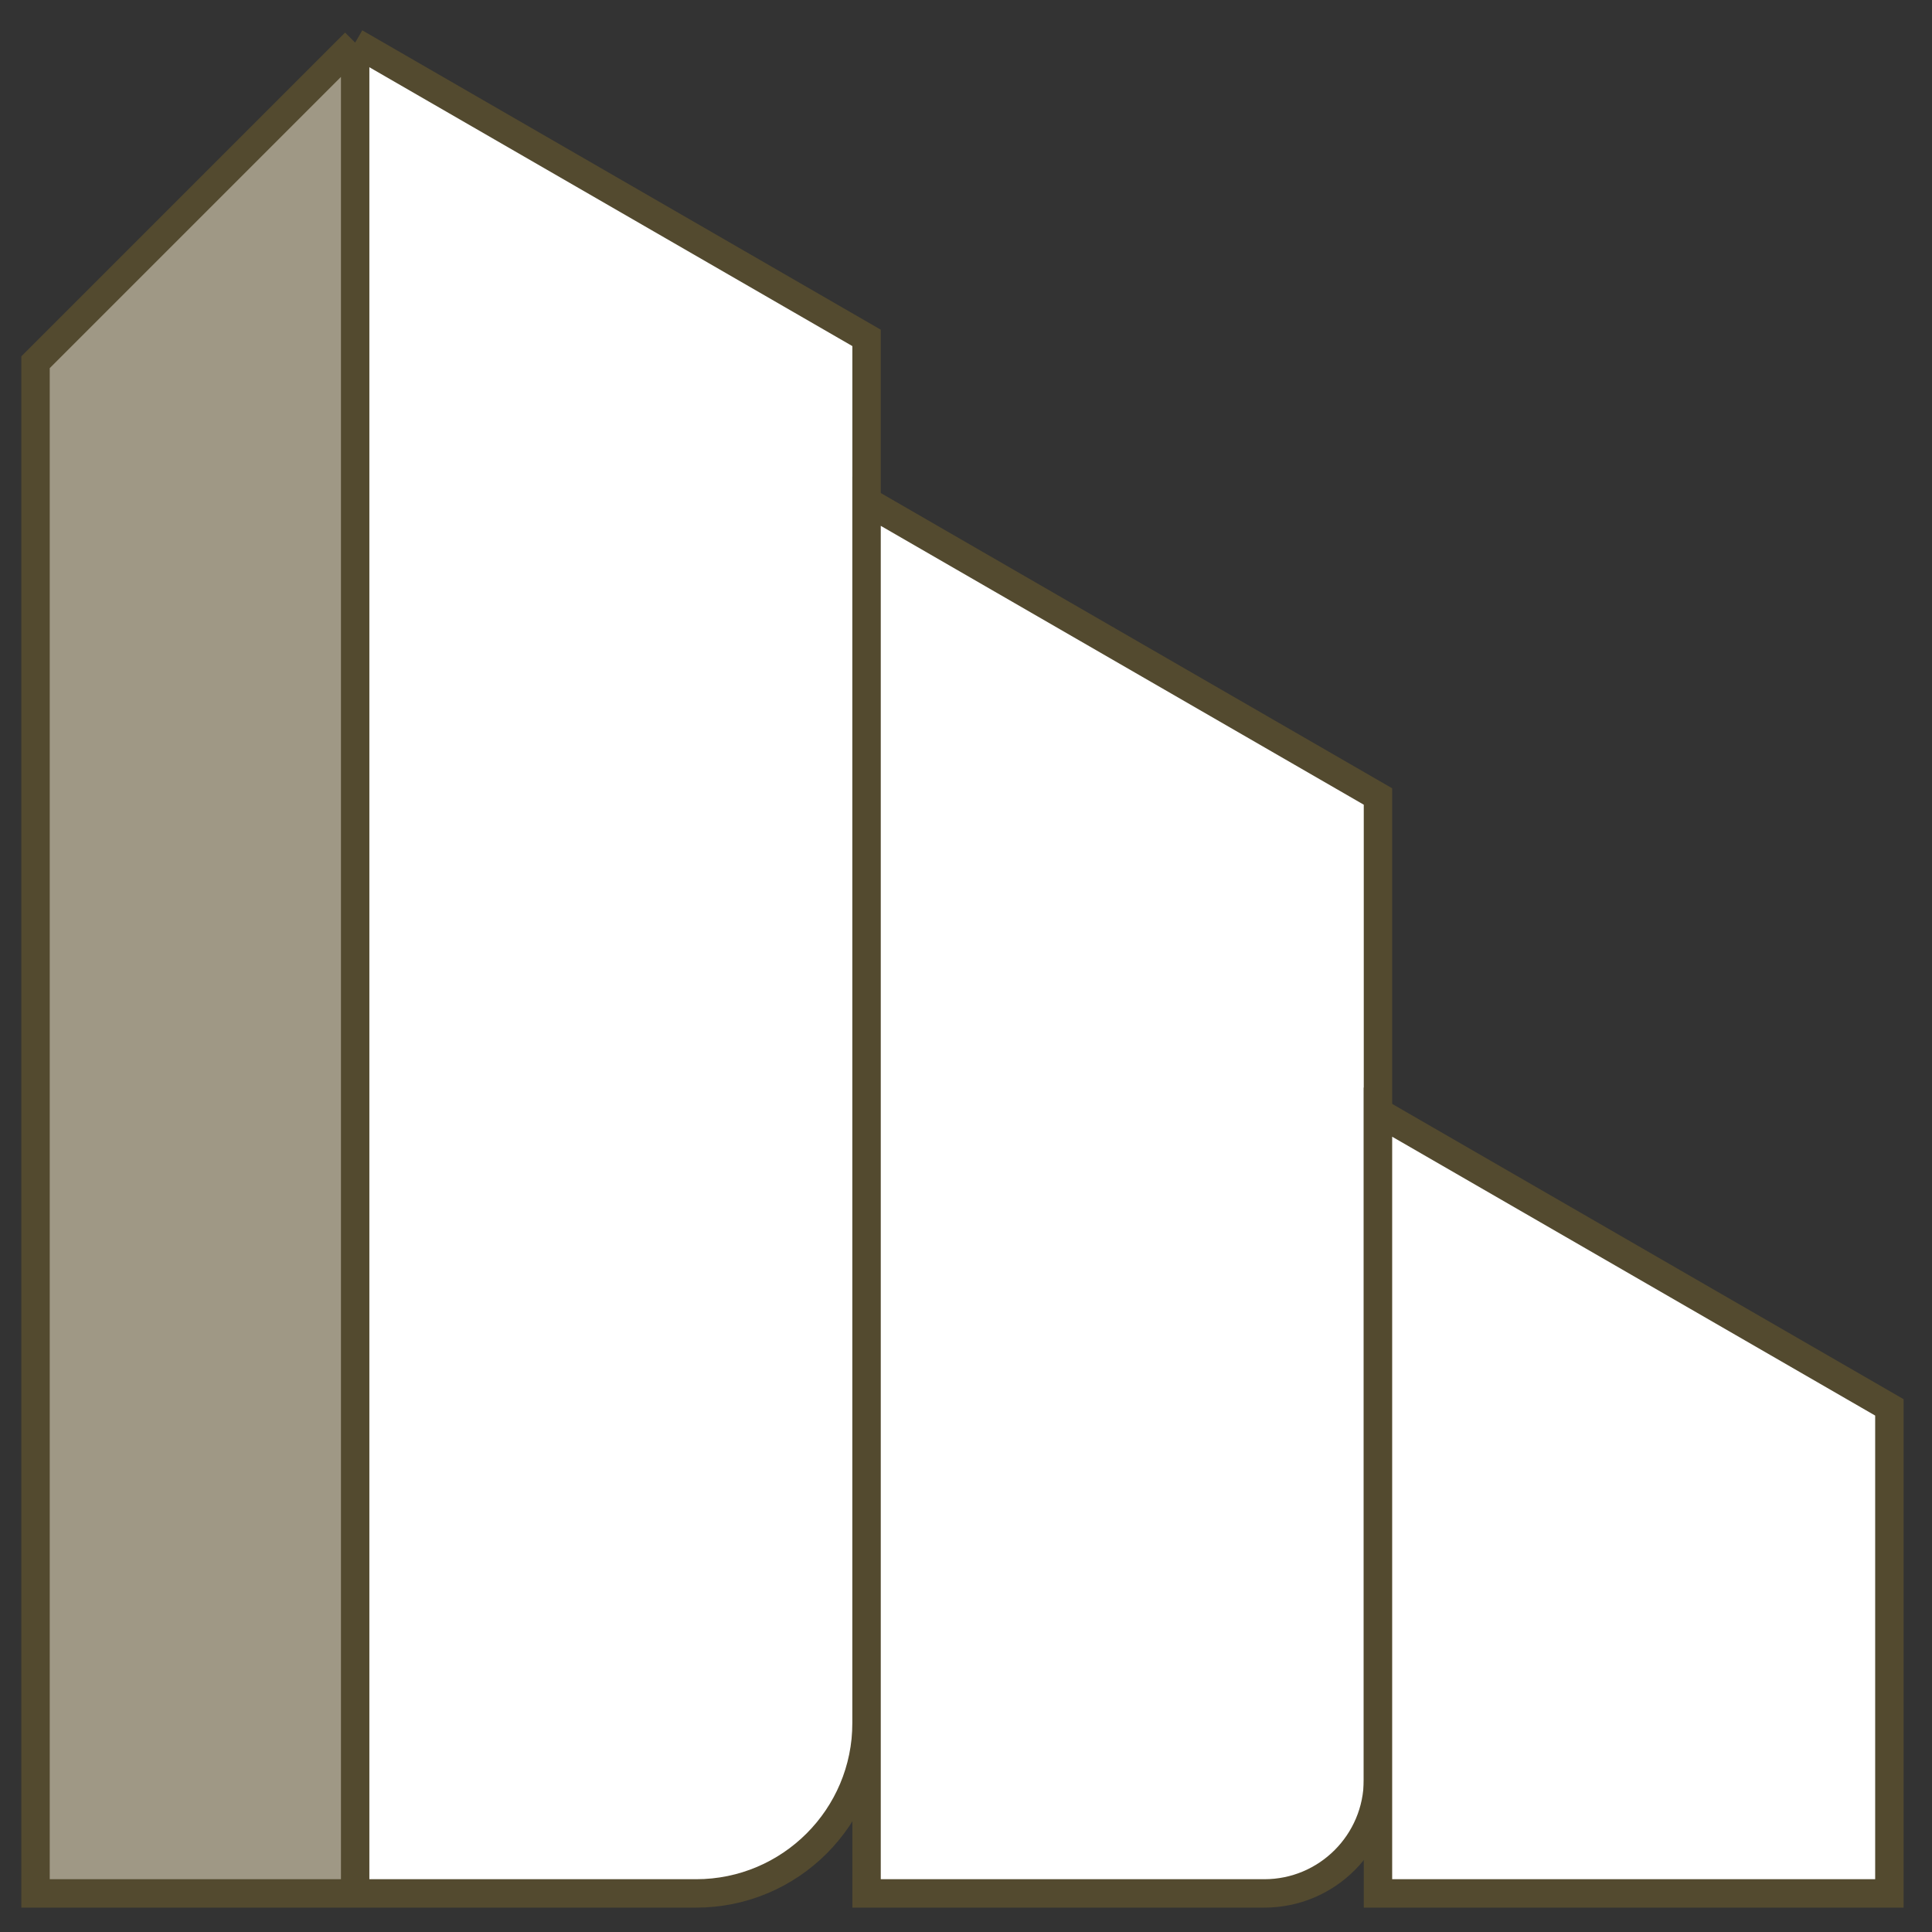
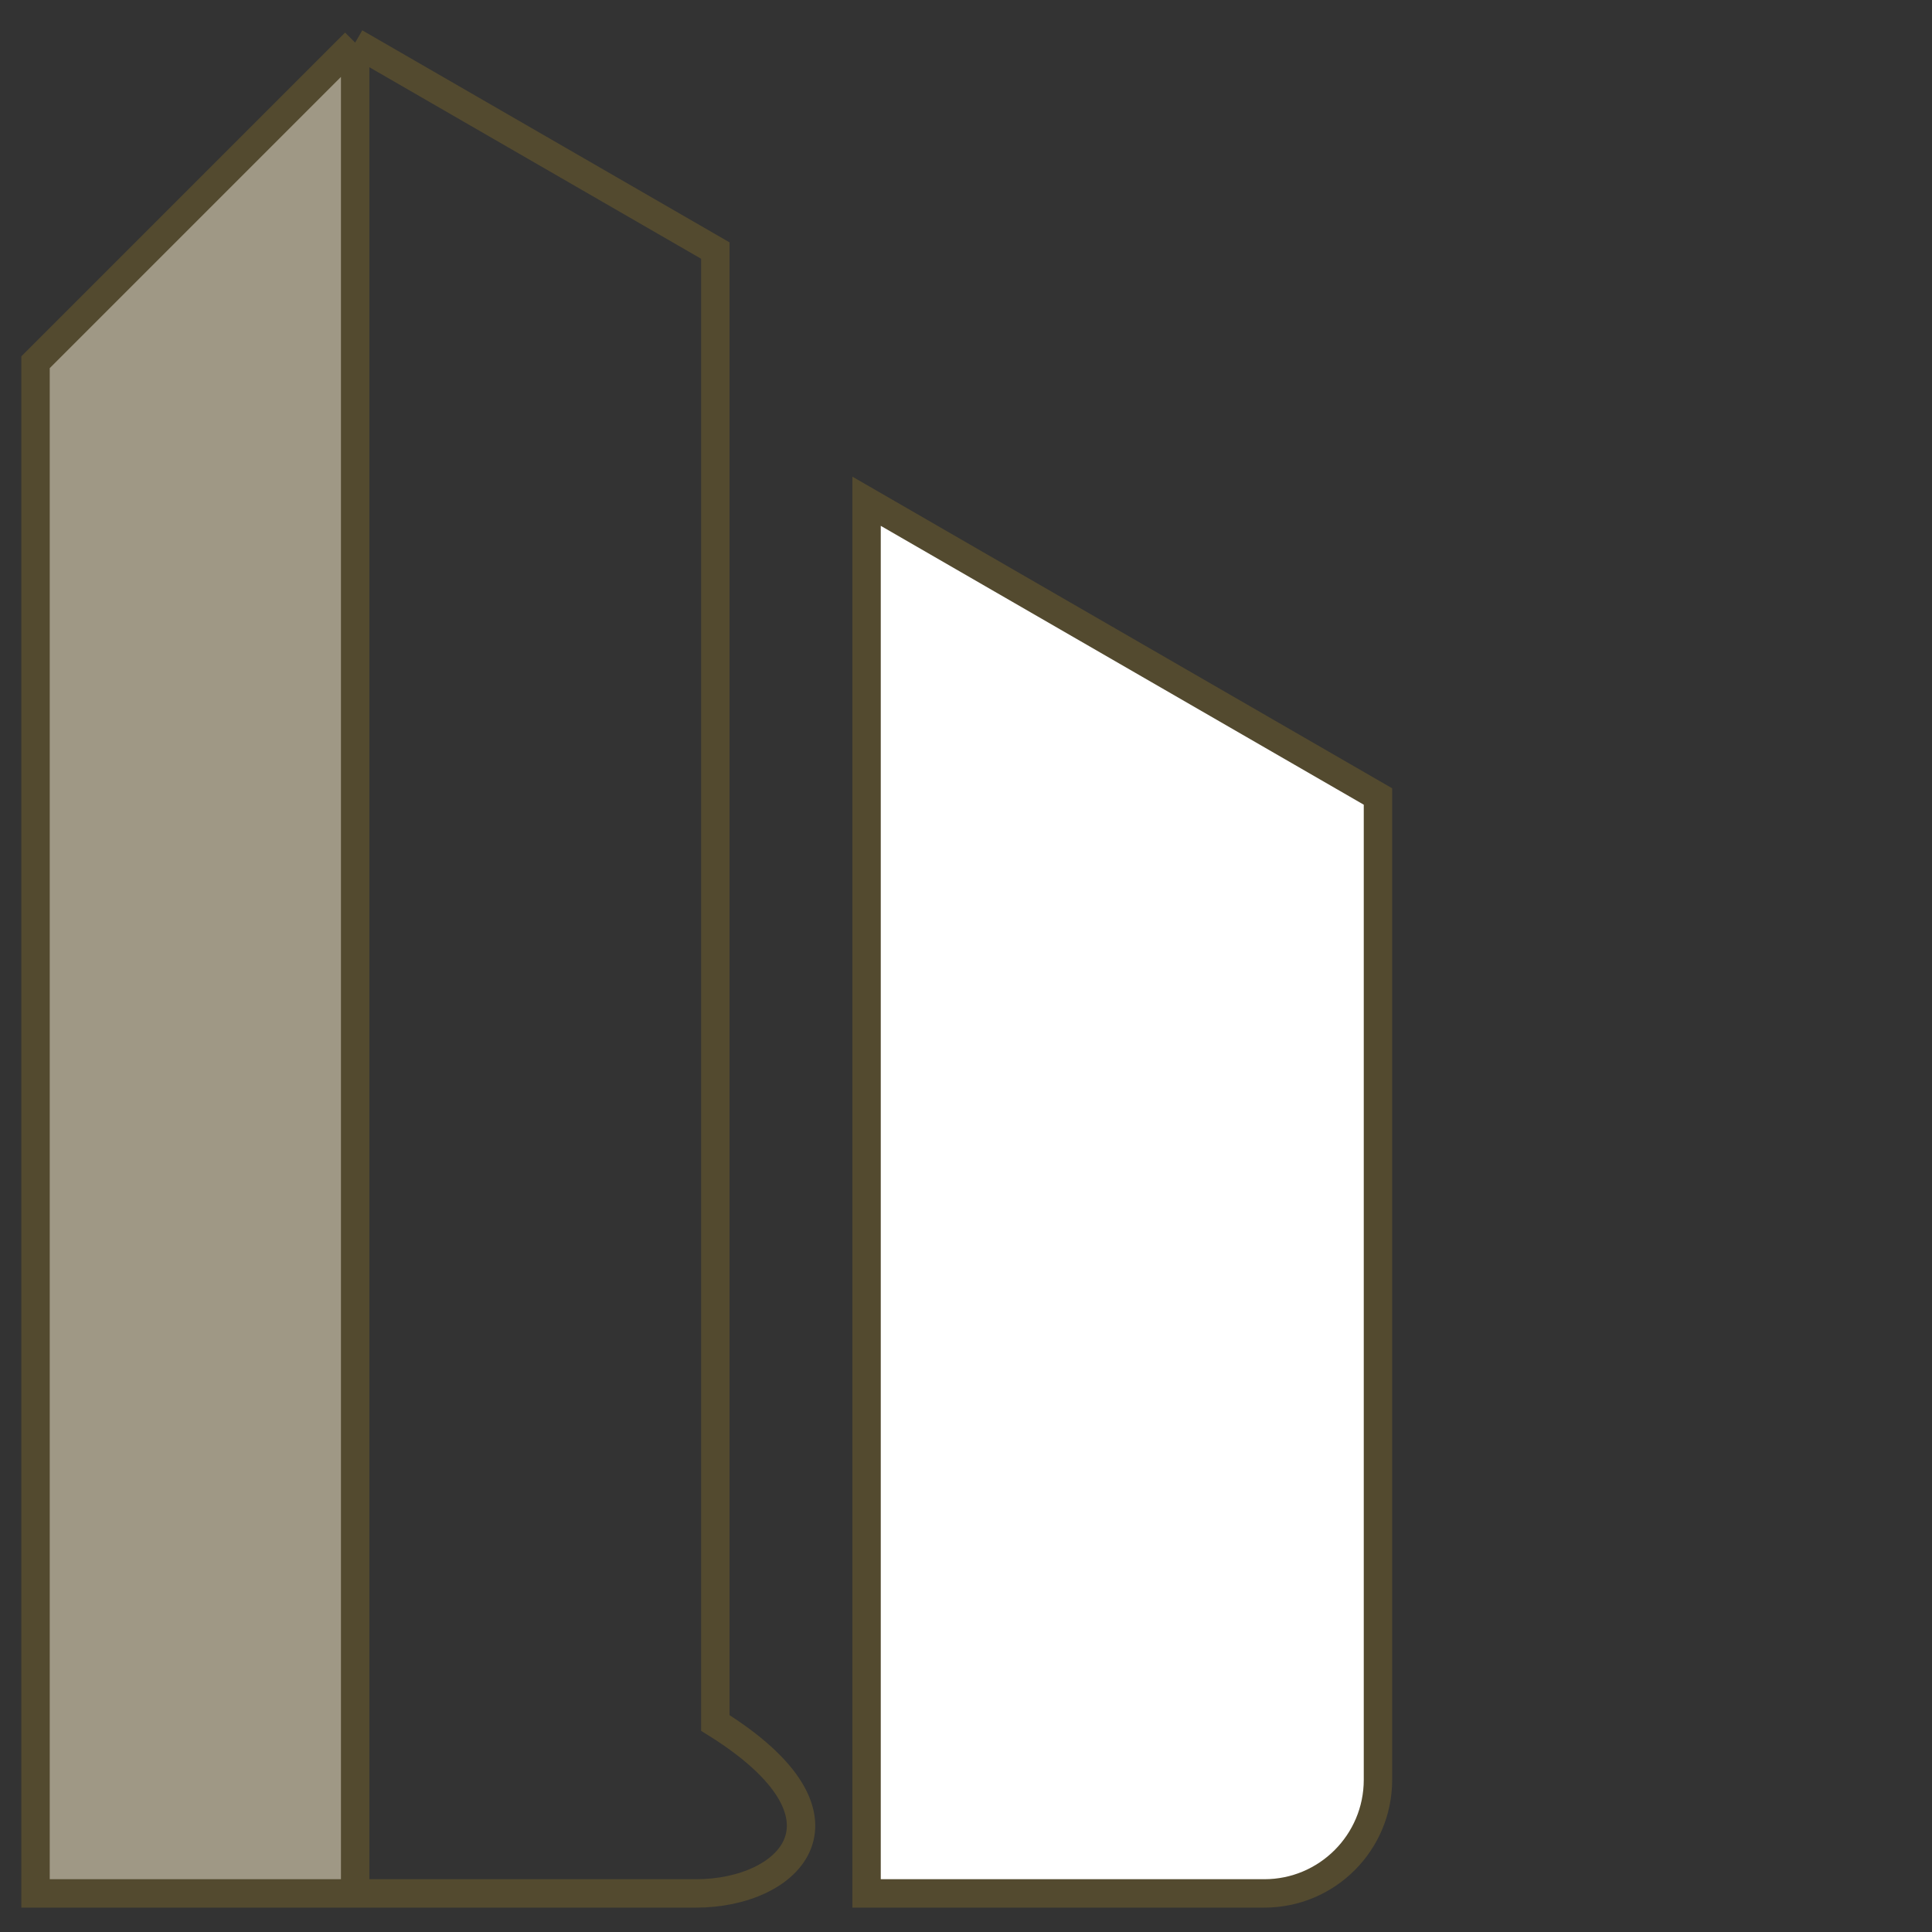
<svg xmlns="http://www.w3.org/2000/svg" width="64" height="64" viewBox="0 0 64 64" fill="none">
  <rect x="0" y="0" width="64" height="64" fill="#333333" stroke="none" />
  <g clip-path="url(#clip0_4_172)">
-     <path fill-rule="evenodd" clip-rule="evenodd" d="M23.696 8.3L11.765 1.412V62.722H23.059C26.178 62.722 28.706 60.194 28.706 57.075V11.193L23.696 8.3Z" fill="white" />
    <path d="M11.765 1.412L1.177 12V62.722H11.765V1.412Z" fill="#9F9885" />
-     <path d="M11.765 1.412L23.696 8.3L28.706 11.193V57.075C28.706 60.194 26.178 62.722 23.059 62.722H11.765M11.765 1.412V62.722M11.765 1.412L1.177 12V62.722H11.765" stroke="#534A2F" stroke-width="0.941" />
+     <path d="M11.765 1.412L23.696 8.3V57.075C28.706 60.194 26.178 62.722 23.059 62.722H11.765M11.765 1.412V62.722M11.765 1.412L1.177 12V62.722H11.765" stroke="#534A2F" stroke-width="0.941" />
    <path fill-rule="evenodd" clip-rule="evenodd" d="M45.647 26.385L28.706 16.604L28.706 62.722H41.882C43.962 62.722 45.647 61.036 45.647 58.957V26.385Z" fill="white" stroke="#534A2F" stroke-width="0.941" />
-     <path fill-rule="evenodd" clip-rule="evenodd" d="M62.588 46.621L45.647 36.84L45.647 62.722H62.588V46.621Z" fill="white" stroke="#534A2F" stroke-width="0.941" />
  </g>
  <defs>
    <clipPath id="clip0_4_172">
      <rect width="64" height="64" fill="white" />
    </clipPath>
  </defs>
</svg>